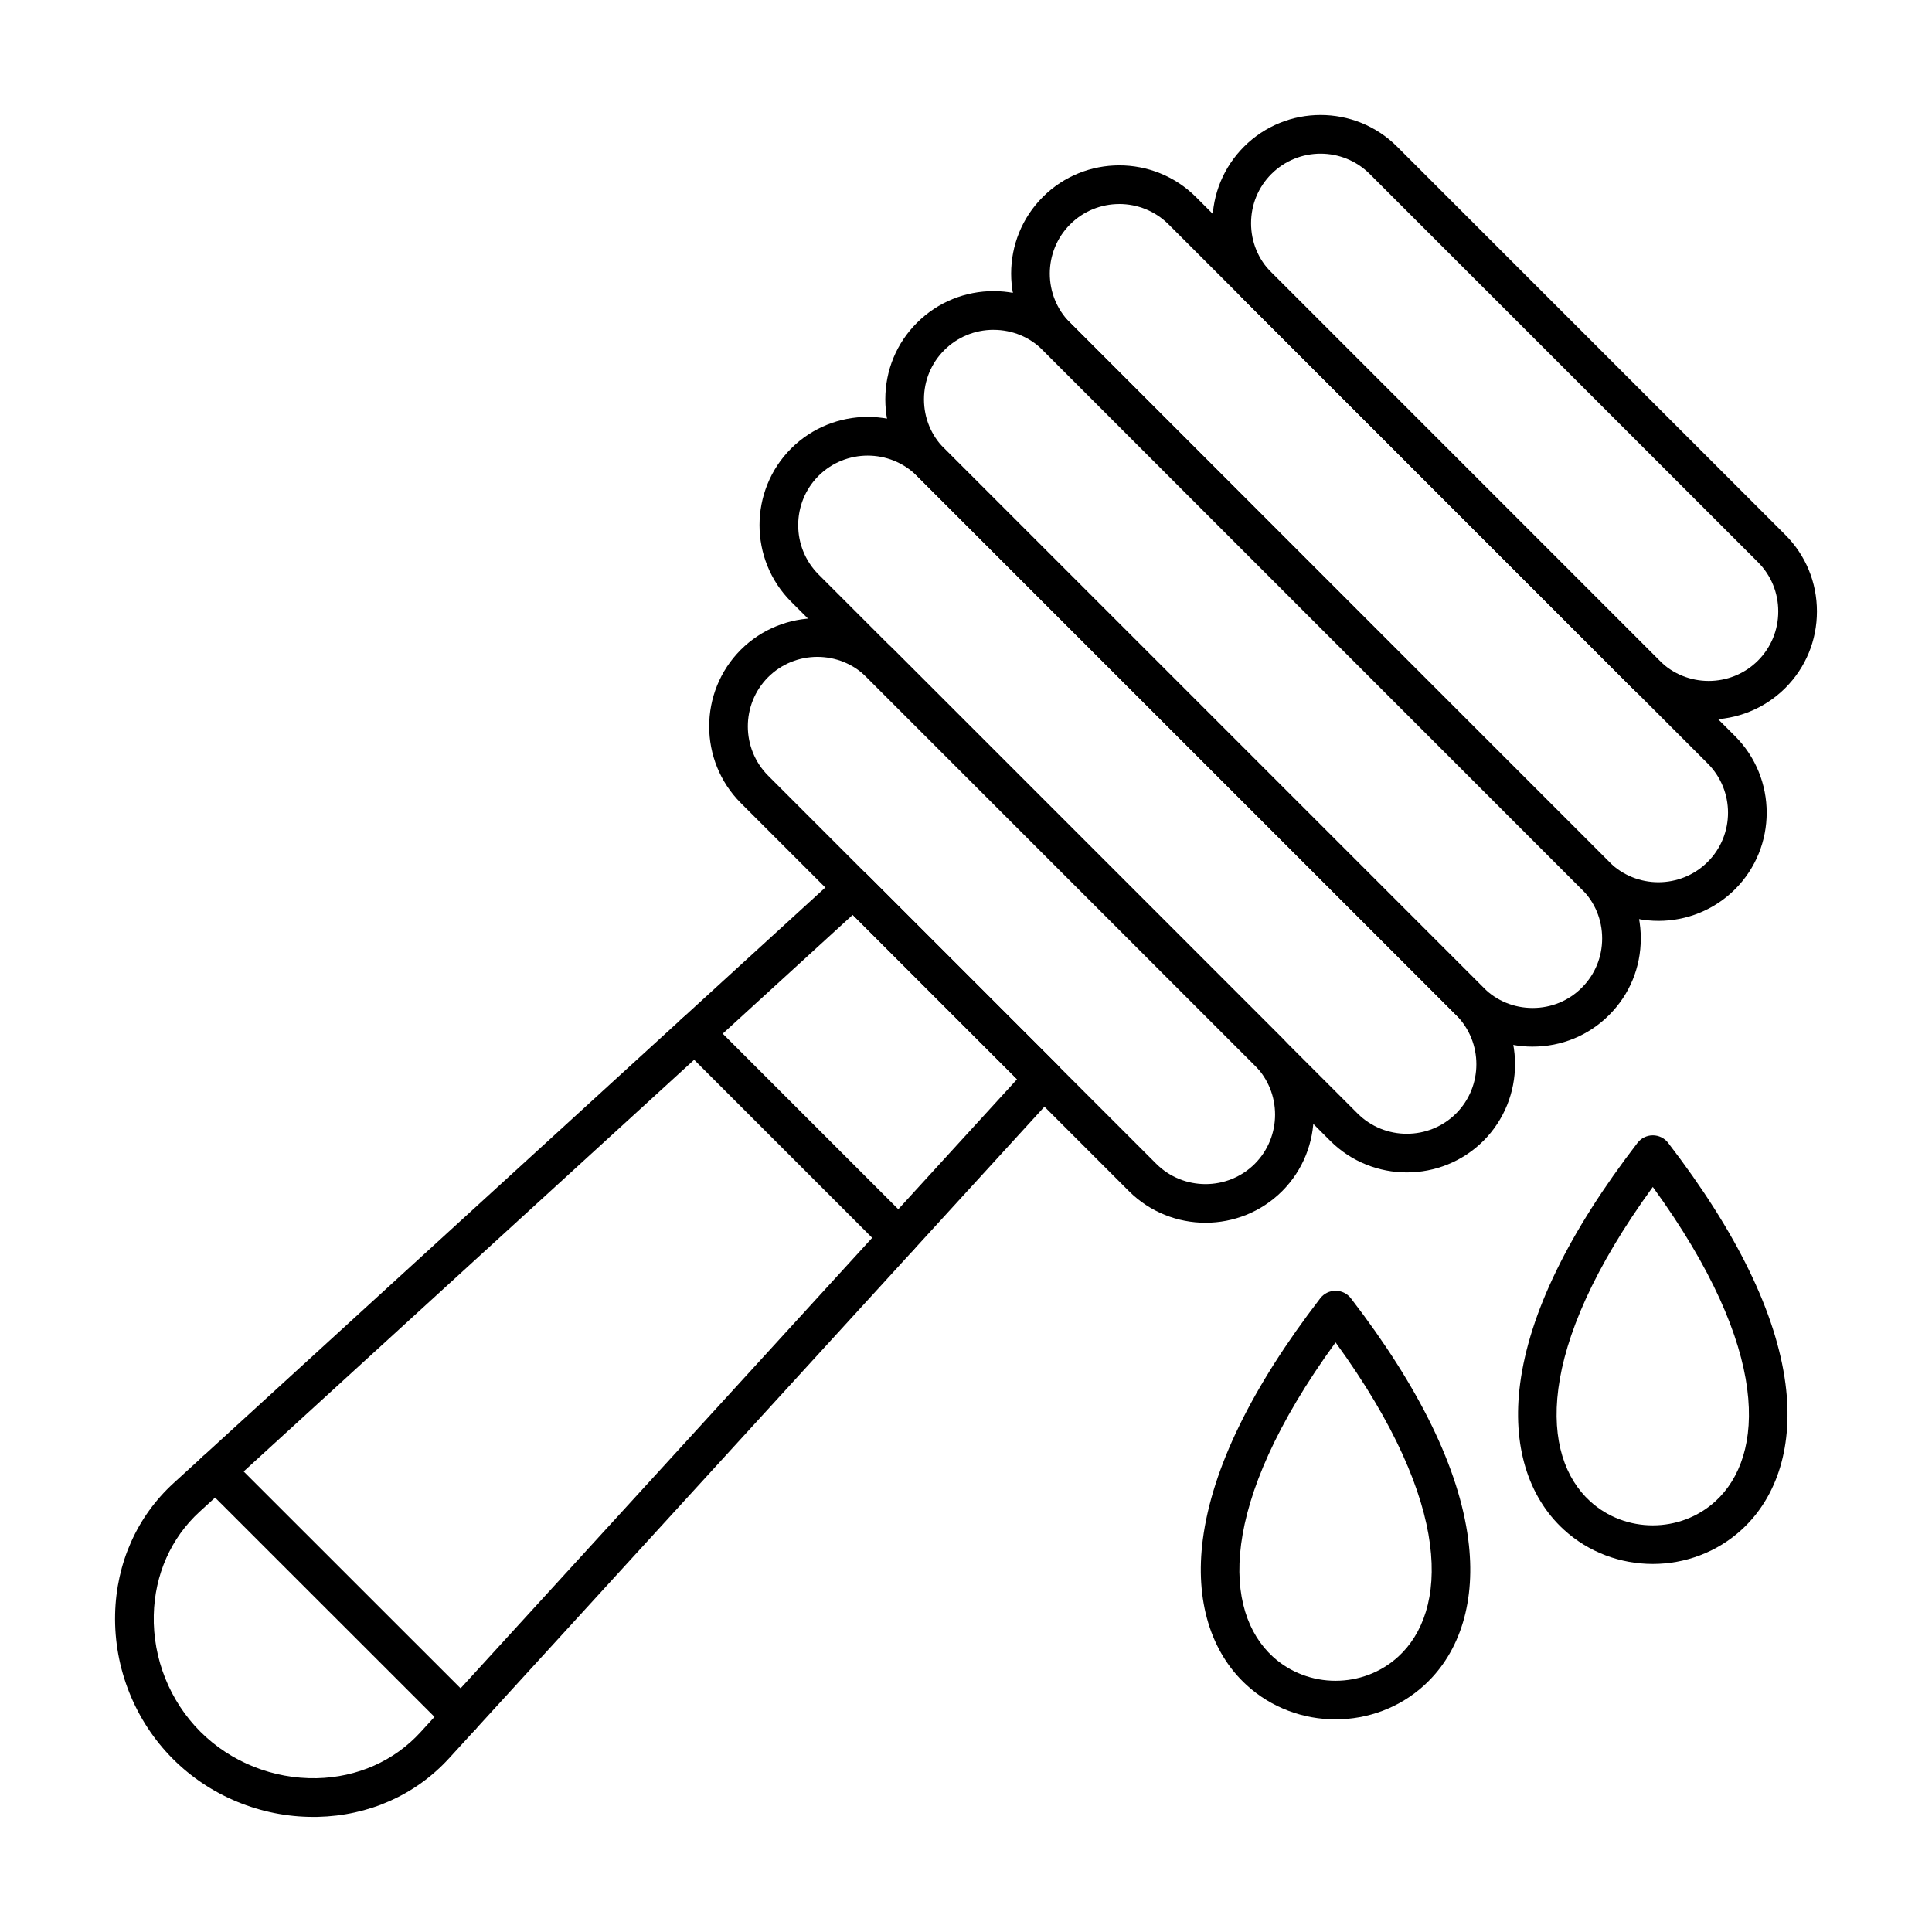
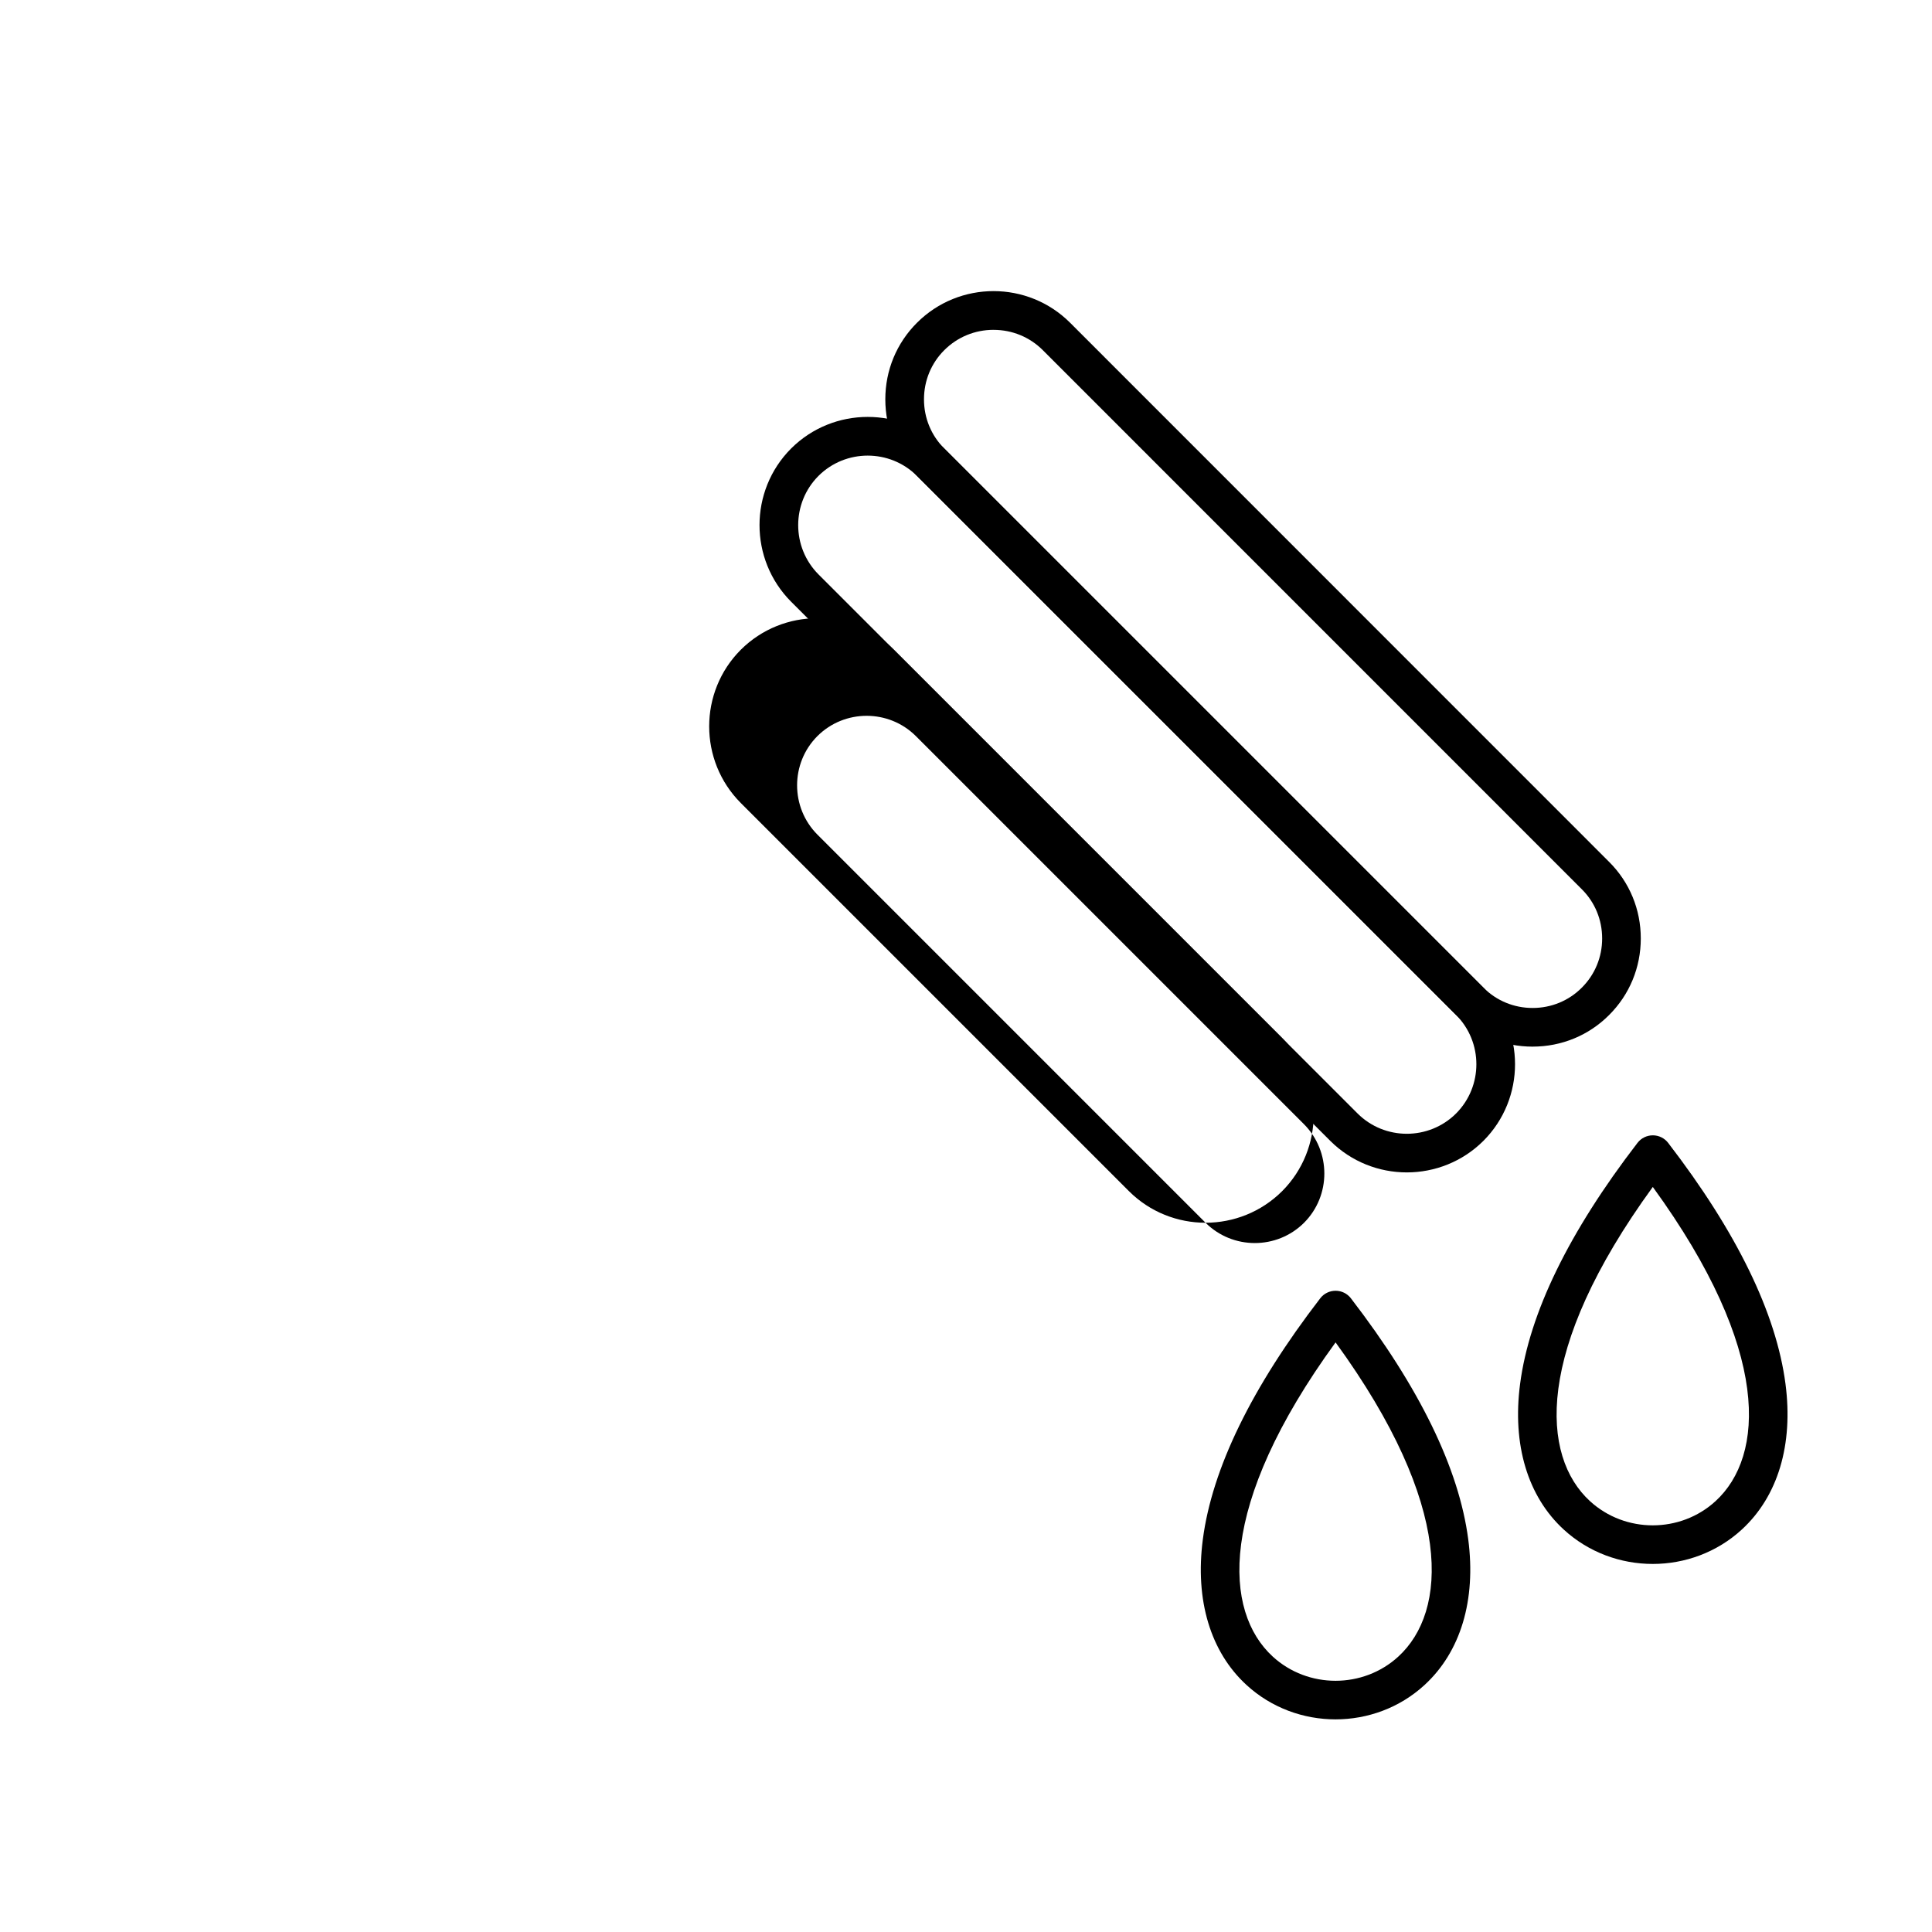
<svg xmlns="http://www.w3.org/2000/svg" fill="#000000" width="800px" height="800px" version="1.1" viewBox="144 144 512 512">
  <g>
-     <path d="m227.02 625.5c-13.895 0-27.387-5.555-37.18-15.348-10.07-10.07-15.656-24.047-15.336-38.348 0.305-13.566 5.812-25.918 15.504-34.77l176.68-161.46c2.023-1.848 5.144-1.781 7.082 0.16l50.488 50.492c1.938 1.938 2.008 5.059 0.16 7.082l-161.43 176.68c-8.875 9.699-21.238 15.203-34.816 15.504-0.387 0.008-0.77 0.012-1.152 0.012zm142.97-239.06-173.07 158.16c-7.606 6.949-11.926 16.691-12.168 27.434-0.258 11.52 4.238 22.77 12.336 30.871 8.094 8.094 19.32 12.562 30.855 12.336 10.754-0.238 20.512-4.562 27.48-12.172l158.12-173.07z" />
-     <path d="m382.23 477c-1.312 0-2.621-0.5-3.625-1.5l-54.121-54.121c-2-2-2-5.246 0-7.246s5.246-2 7.246 0l54.121 54.121c2 2 2 5.246 0 7.246-1 1-2.309 1.5-3.621 1.5z" />
-     <path d="m266.23 603.95c-1.312 0-2.621-0.5-3.625-1.5l-65.074-65.043c-2-2-2.004-5.246 0-7.246 2-2 5.246-2 7.246 0l65.074 65.043c2 2 2.004 5.246 0 7.246-0.996 1-2.309 1.5-3.621 1.5z" />
-     <path d="m463.48 468.04c-7.348 0-14.695-2.789-20.289-8.363l-102.88-102.88c-11.16-11.195-11.16-29.402-0.004-40.594 11.199-11.168 29.406-11.168 40.598-0.012l102.87 102.88c11.16 11.195 11.16 29.402 0.008 40.594-5.602 5.582-12.957 8.375-20.309 8.375zm-13.055-15.621c7.199 7.176 18.914 7.176 26.113 0 7.164-7.188 7.164-18.902-0.012-26.102l-102.86-102.86c-7.195-7.172-18.91-7.172-26.109 0.004-7.164 7.188-7.164 18.902 0.012 26.102z" />
+     <path d="m463.48 468.04c-7.348 0-14.695-2.789-20.289-8.363l-102.88-102.88c-11.16-11.195-11.16-29.402-0.004-40.594 11.199-11.168 29.406-11.168 40.598-0.012l102.87 102.88c11.16 11.195 11.16 29.402 0.008 40.594-5.602 5.582-12.957 8.375-20.309 8.375zc7.199 7.176 18.914 7.176 26.113 0 7.164-7.188 7.164-18.902-0.012-26.102l-102.86-102.86c-7.195-7.172-18.91-7.172-26.109 0.004-7.164 7.188-7.164 18.902 0.012 26.102z" />
    <path d="m516.82 454.7c-7.348 0-14.695-2.789-20.289-8.363l-142.88-142.88c-11.16-11.195-11.16-29.402-0.004-40.594 11.199-11.168 29.406-11.168 40.598-0.012l142.88 142.88c0.004 0.004 0.004 0.004 0.008 0.004 11.156 11.191 11.156 29.398 0 40.586-5.606 5.59-12.961 8.379-20.312 8.379zm-142.86-189.96c-4.731 0-9.457 1.793-13.059 5.383-7.164 7.188-7.164 18.902 0.012 26.102l142.86 142.86c7.195 7.172 18.91 7.168 26.109-0.008 7.164-7.188 7.164-18.895-0.004-26.098l-142.88-142.86c-3.594-3.586-8.32-5.379-13.047-5.379z" />
    <path d="m550.16 421.37c-7.688 0-14.891-2.977-20.285-8.387l-142.87-142.87c-5.406-5.387-8.387-12.594-8.387-20.285 0-7.691 2.981-14.895 8.391-20.289 11.188-11.188 29.398-11.188 40.59 0.004l142.84 142.87c5.406 5.387 8.387 12.594 8.387 20.285s-2.981 14.895-8.391 20.289c-5.379 5.398-12.582 8.379-20.273 8.379zm-142.86-189.96c-4.945 0-9.578 1.914-13.051 5.383-3.473 3.461-5.383 8.09-5.383 13.035s1.91 9.574 5.379 13.031l142.88 142.88c0.004 0.004 0.004 0.004 0.008 0.004 3.457 3.469 8.086 5.379 13.031 5.379 4.945 0 9.574-1.91 13.031-5.379 3.481-3.469 5.391-8.098 5.391-13.043 0-4.945-1.91-9.574-5.379-13.031l-142.85-142.87c-3.473-3.473-8.105-5.383-13.051-5.383z" />
-     <path d="m596.82 334.7c-7.348 0-14.695-2.789-20.289-8.363-0.004-0.004-0.004-0.004-0.008-0.008l-102.84-102.87c-5.406-5.406-8.387-12.617-8.387-20.297 0-7.684 2.977-14.891 8.387-20.301 11.184-11.184 29.383-11.184 40.566 0l102.87 102.87c5.406 5.406 8.387 12.617 8.387 20.301s-2.977 14.891-8.387 20.301c-5.594 5.574-12.945 8.367-20.297 8.367zm-13.047-15.621c7.199 7.172 18.91 7.168 26.105-0.008 3.465-3.465 5.379-8.102 5.379-13.047 0-4.945-1.91-9.578-5.383-13.051l-102.87-102.86c-7.188-7.188-18.883-7.188-26.074 0-3.473 3.473-5.383 8.105-5.383 13.051 0 4.945 1.91 9.578 5.383 13.051z" />
-     <path d="m583.49 388.04c-7.348 0-14.699-2.789-20.293-8.363l-142.84-142.88c-11.191-11.191-11.191-29.402 0-40.598 11.168-11.168 29.363-11.168 40.562-0.004l142.88 142.88c11.191 11.191 11.191 29.406 0 40.598-5.598 5.582-12.949 8.371-20.301 8.371zm-142.86-189.97c-4.723 0-9.438 1.793-13.027 5.383-7.195 7.195-7.195 18.906 0 26.102l142.84 142.87c7.191 7.172 18.906 7.172 26.109-0.008 7.191-7.191 7.191-18.898-0.004-26.098l-142.87-142.87c-3.598-3.586-8.324-5.383-13.047-5.383z" />
    <path d="m497.93 599.65c-8.484 0-16.965-3.031-23.574-9.094-9.582-8.785-13.695-22.496-11.59-38.605 2.453-18.742 12.918-40.238 31.113-63.887 0.969-1.262 2.473-2 4.062-2 1.594 0 3.094 0.738 4.062 2 18.188 23.648 28.652 45.145 31.098 63.887 2.106 16.109-2.016 29.816-11.598 38.605-6.606 6.062-15.094 9.094-23.574 9.094zm0.012-99.902c-31.602 43.445-29.59 71.395-16.656 83.258 9.332 8.562 23.961 8.559 33.293 0 12.938-11.863 14.957-39.812-16.637-83.258z" />
    <path d="m582 558.46c-8.484 0-16.965-3.031-23.574-9.094-9.578-8.785-13.695-22.496-11.586-38.605 2.453-18.742 12.918-40.238 31.113-63.887 0.969-1.262 2.473-2 4.062-2 1.594 0 3.094 0.738 4.062 2 18.188 23.648 28.648 45.145 31.098 63.887 2.102 16.109-2.016 29.816-11.598 38.602-6.613 6.066-15.098 9.098-23.578 9.098zm0.008-99.906c-31.602 43.445-29.59 71.395-16.656 83.258 9.332 8.562 23.957 8.562 33.293 0 12.941-11.863 14.957-39.812-16.637-83.258z" />
  </g>
</svg>